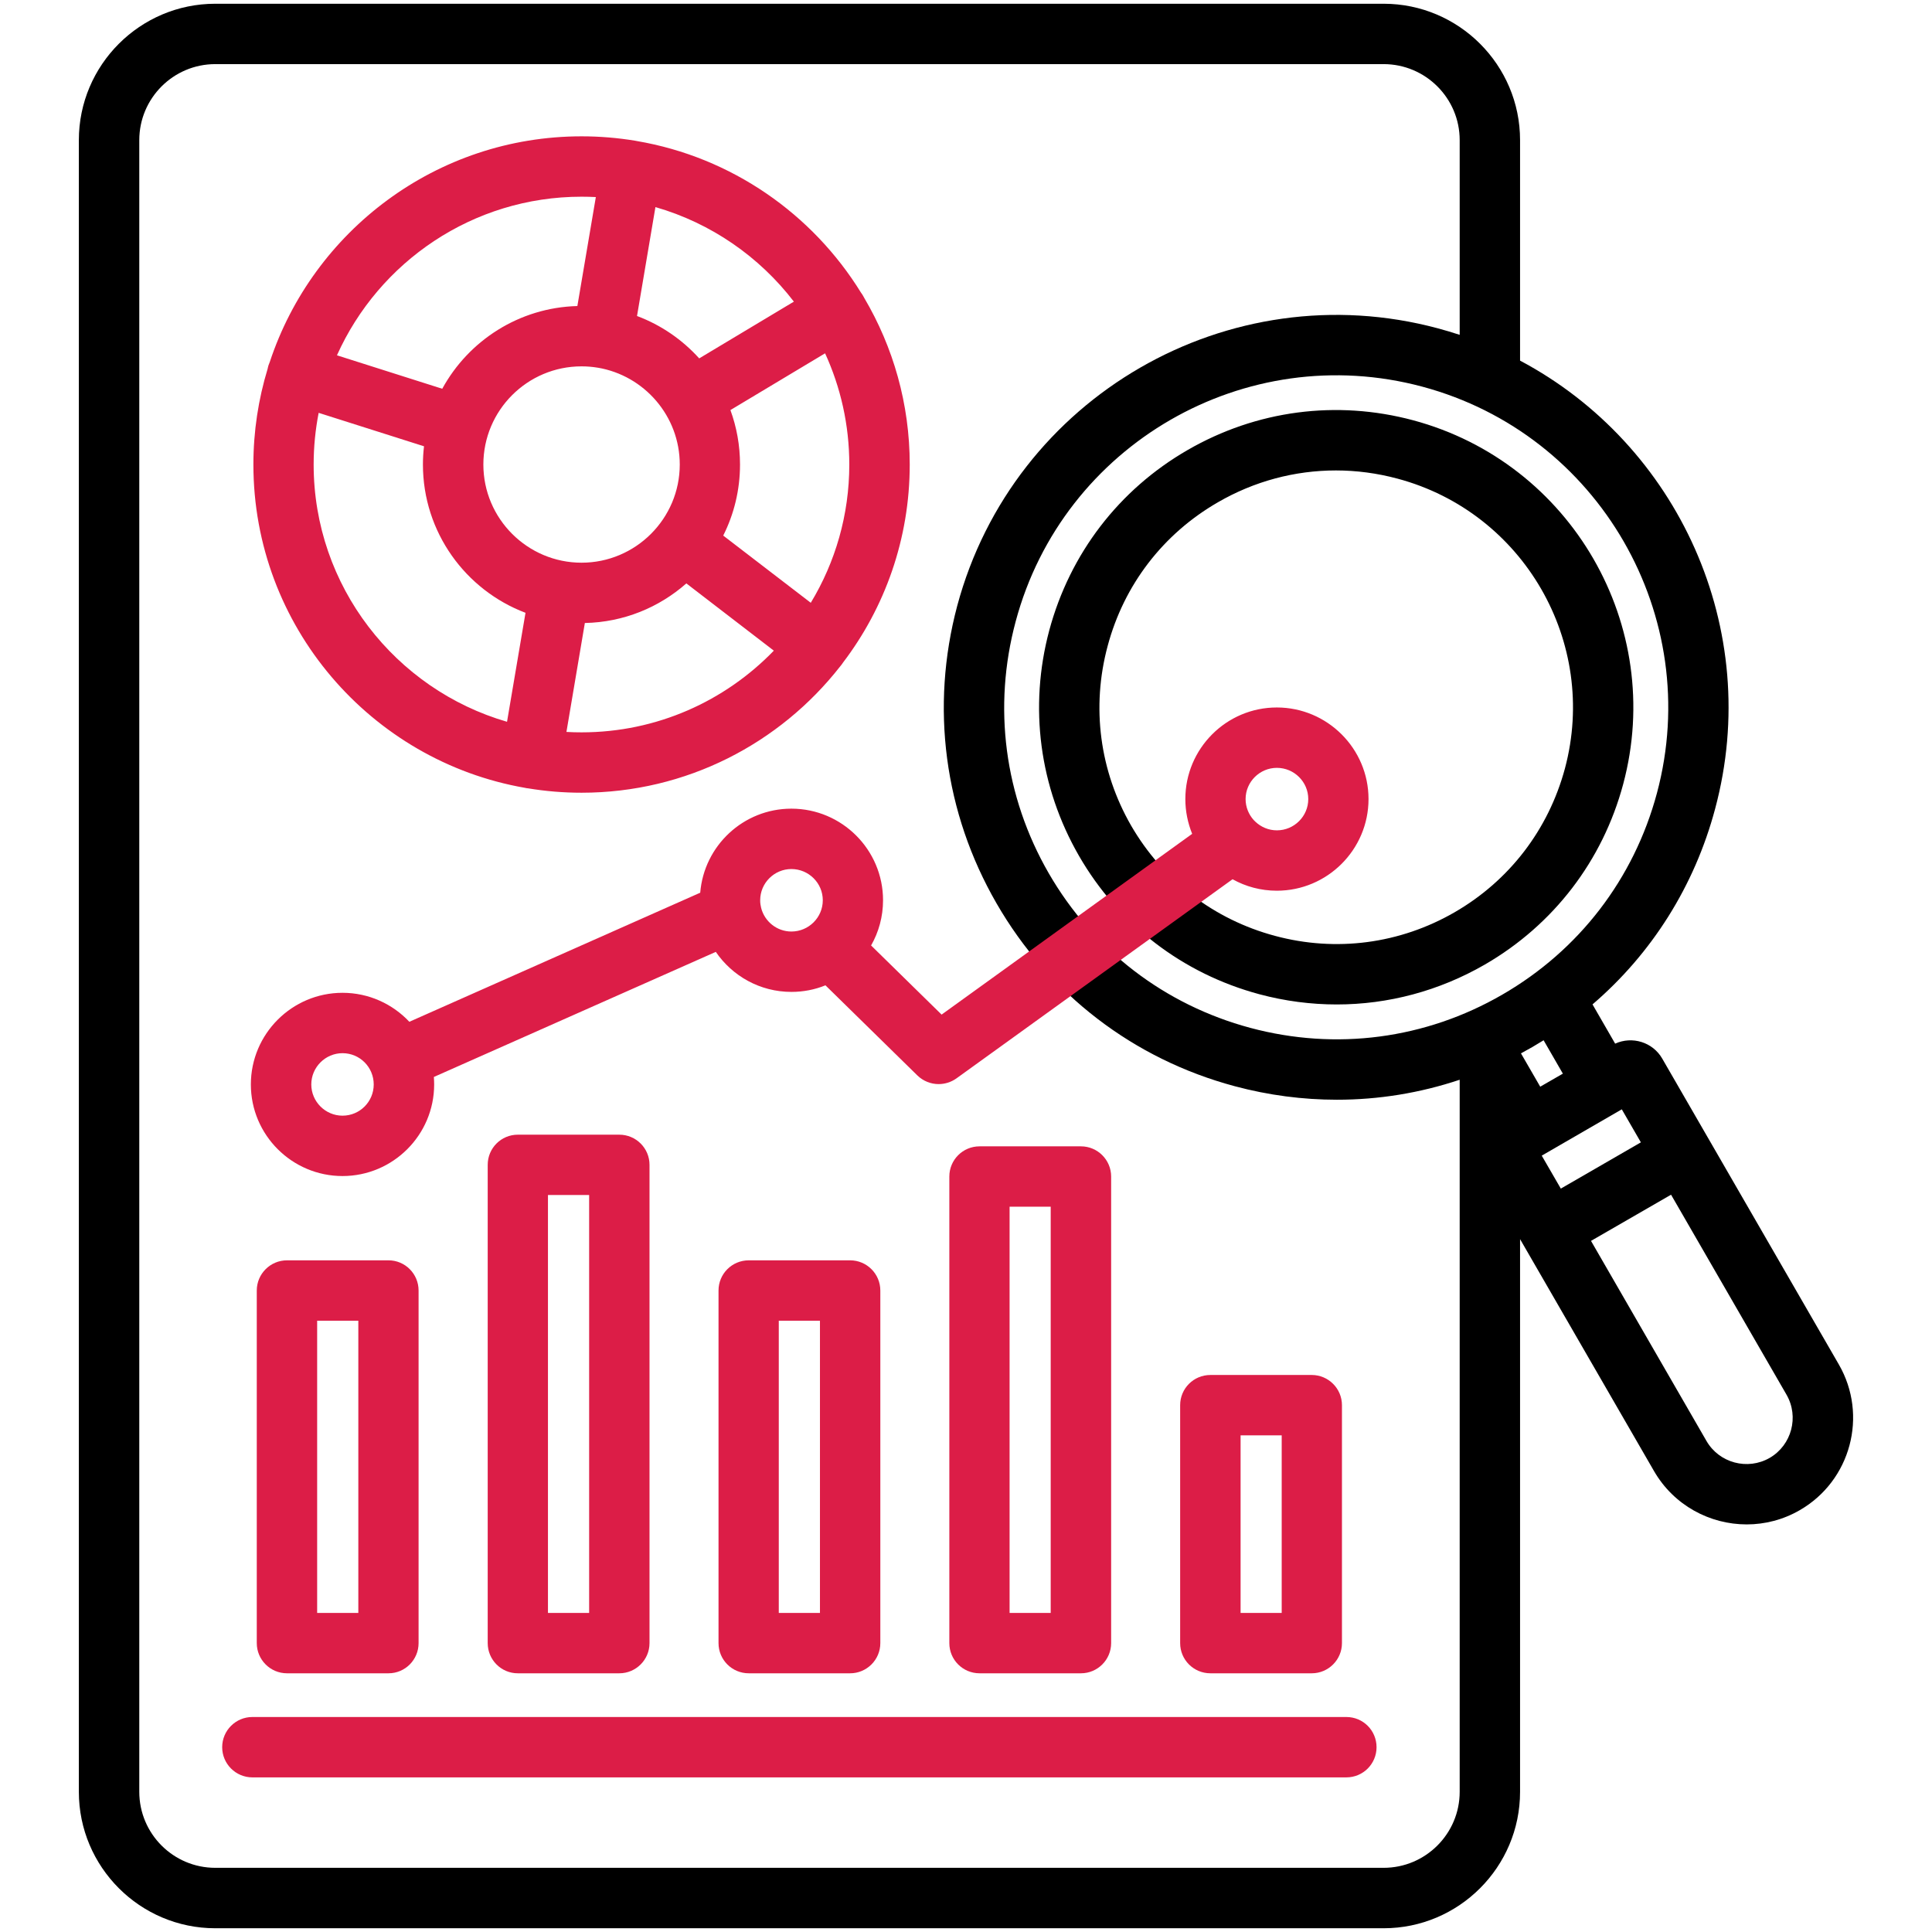
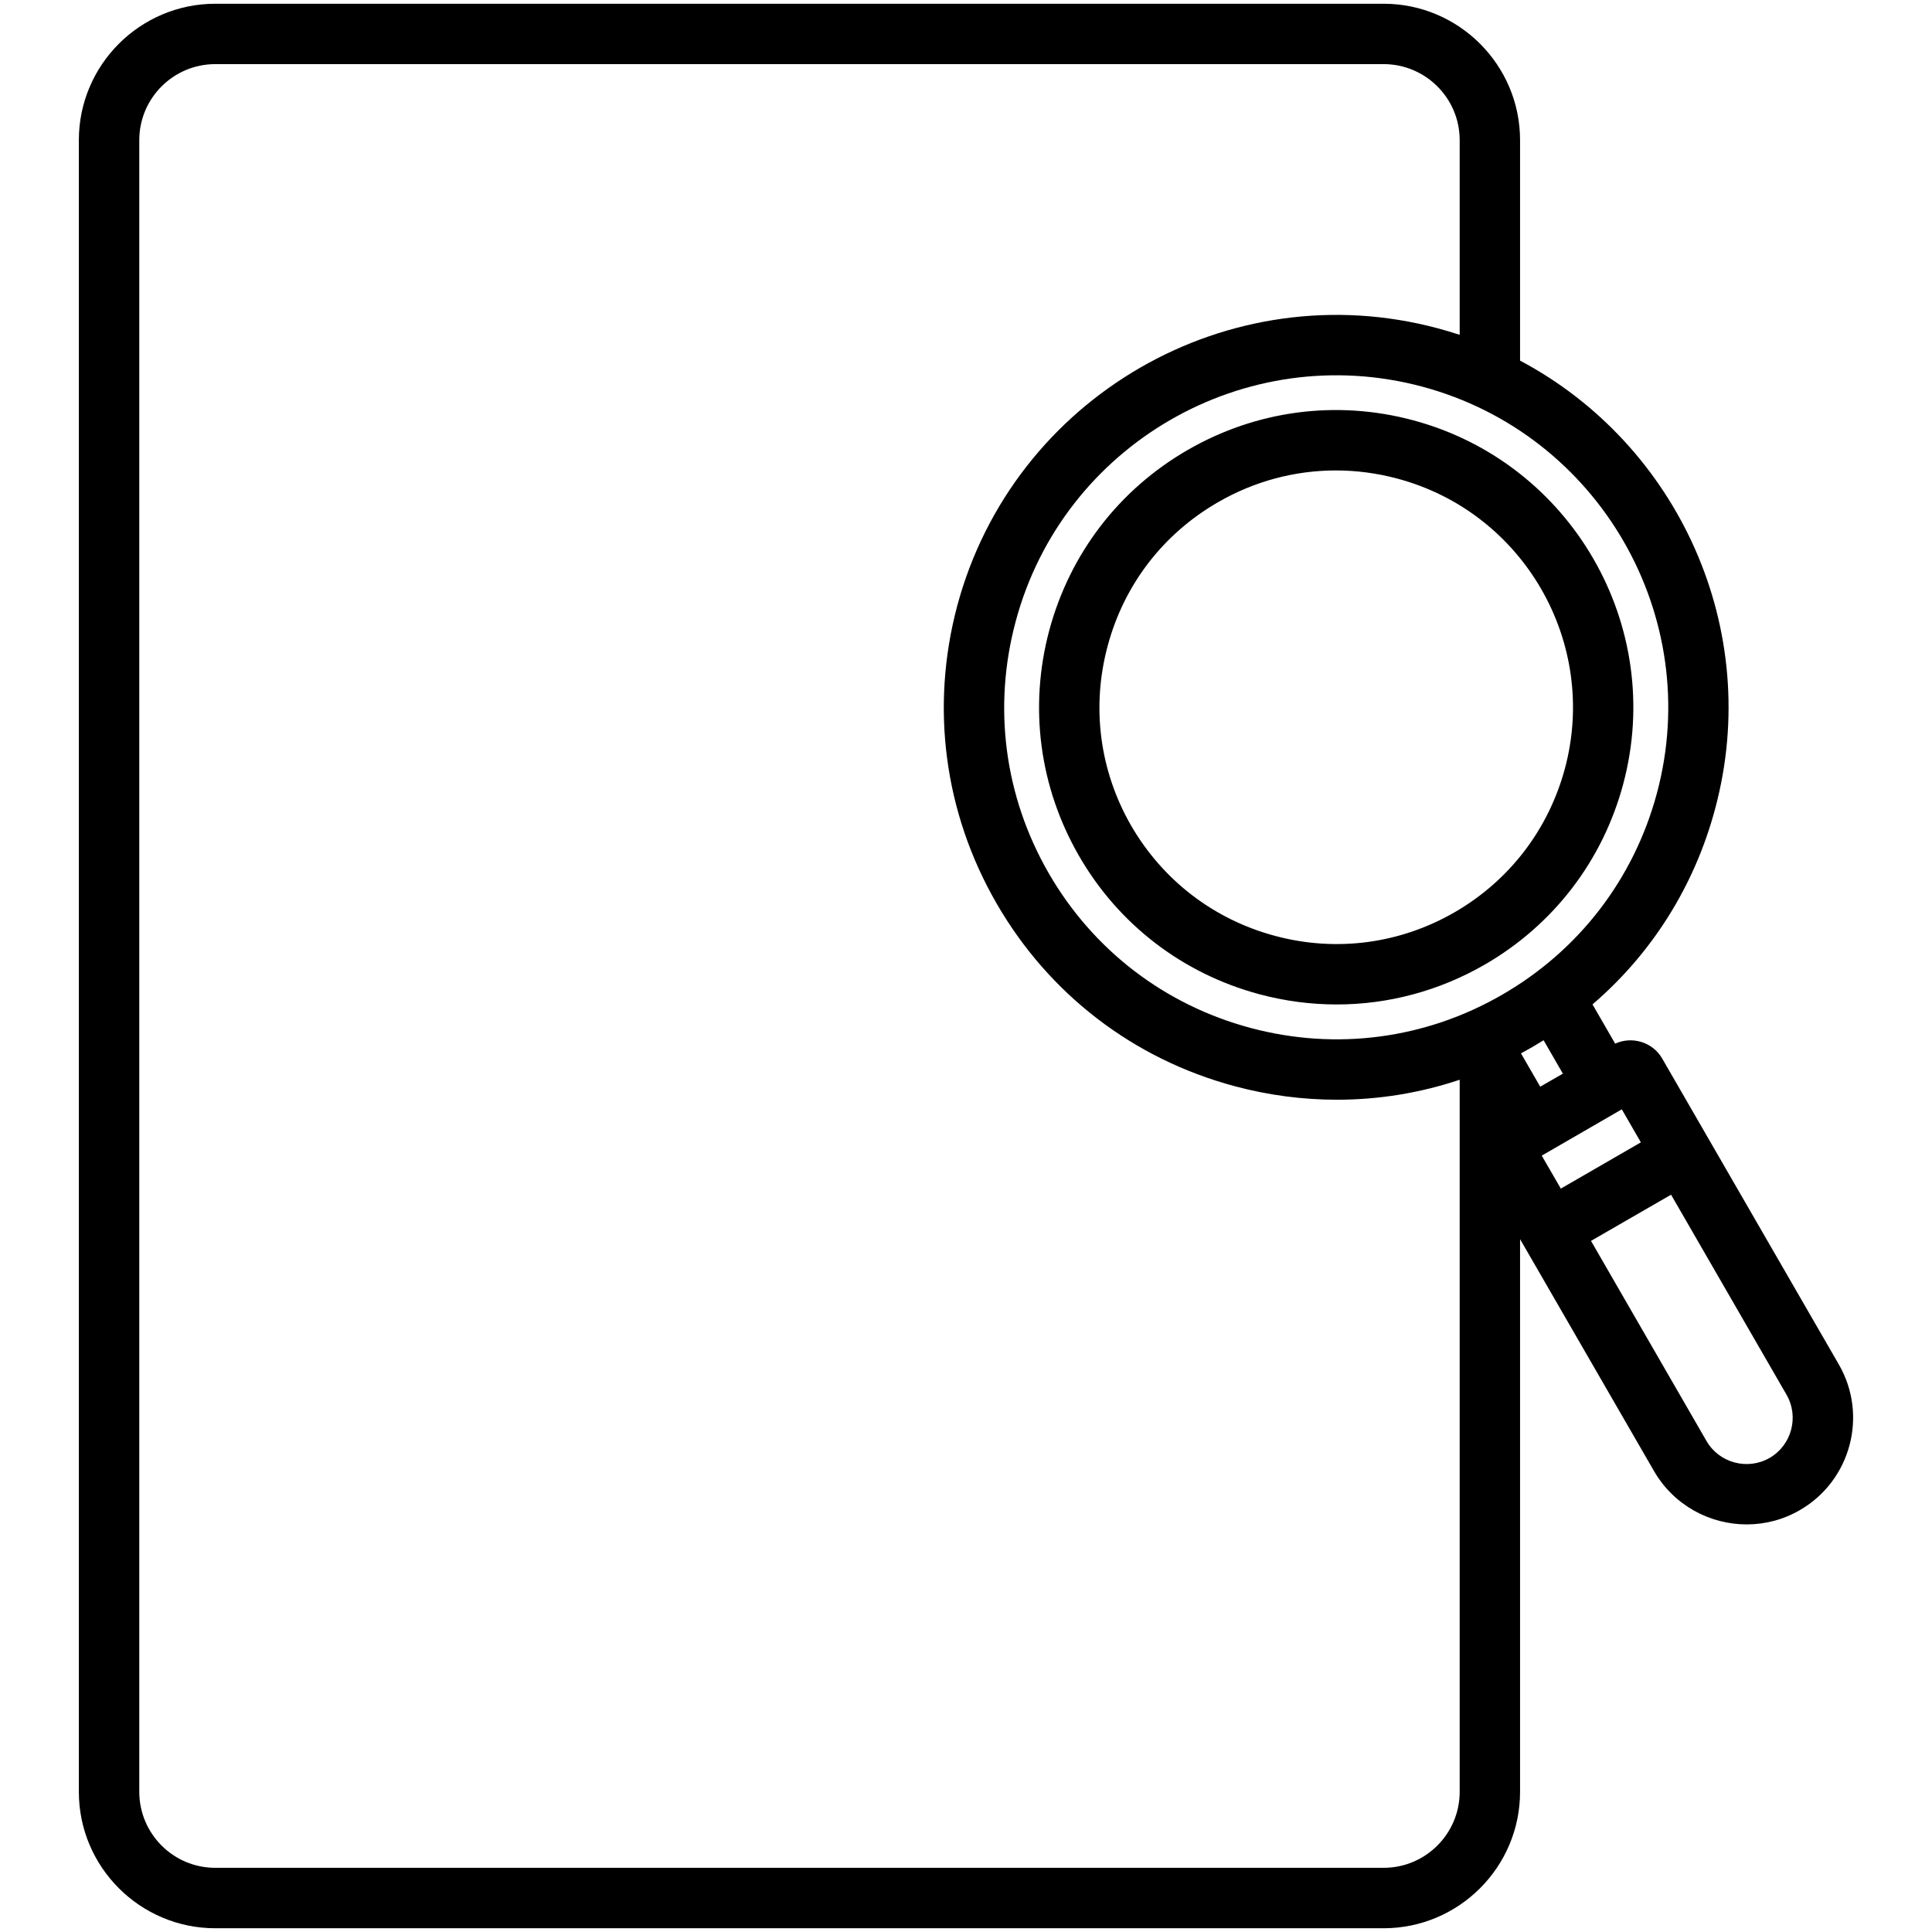
<svg xmlns="http://www.w3.org/2000/svg" width="32" height="32" viewBox="0 0 32 32" fill="none">
  <path fill-rule="evenodd" clip-rule="evenodd" d="M16.823 10.292C16.442 11.71 16.636 13.191 17.37 14.463C18.104 15.735 19.292 16.645 20.71 17.025C22.128 17.405 23.61 17.21 24.88 16.476C26.154 15.741 27.063 14.556 27.444 13.137C28.228 10.209 26.484 7.188 23.557 6.404C20.626 5.619 17.607 7.363 16.823 10.292H16.823ZM22.128 7.792C22.467 7.792 22.809 7.837 23.148 7.928C25.236 8.487 26.479 10.641 25.92 12.729C25.647 13.741 25 14.586 24.093 15.11C23.187 15.633 22.13 15.773 21.118 15.501C20.106 15.23 19.261 14.582 18.735 13.675C18.213 12.768 18.074 11.711 18.346 10.7C18.616 9.688 19.264 8.843 20.173 8.319C20.776 7.97 21.446 7.792 22.128 7.792ZM22.141 16.637C21.713 16.637 21.282 16.581 20.86 16.468C19.589 16.127 18.527 15.313 17.871 14.175C17.215 13.036 17.04 11.71 17.379 10.441C17.721 9.171 18.532 8.11 19.672 7.453C20.81 6.796 22.136 6.621 23.406 6.961C26.026 7.664 27.588 10.367 26.885 12.988C26.545 14.257 25.731 15.318 24.594 15.976C23.835 16.414 22.992 16.637 22.141 16.637H22.141ZM25.852 19.687L27.178 18.921L26.862 18.374L25.536 19.141L25.852 19.687ZM27.678 19.788L26.352 20.553L28.264 23.866C28.475 24.232 28.945 24.358 29.312 24.147C29.676 23.935 29.801 23.466 29.59 23.1L27.678 19.788V19.788ZM28.931 25.249C28.319 25.249 27.724 24.933 27.396 24.366L25.177 20.524V29.678C25.177 30.924 24.163 31.938 22.917 31.938H3.566C2.32 31.938 1.306 30.924 1.306 29.678V2.321C1.306 1.076 2.32 0.062 3.566 0.062H22.917C24.163 0.062 25.177 1.076 25.177 2.321V5.973C27.791 7.36 29.207 10.418 28.408 13.396C28.067 14.674 27.36 15.793 26.377 16.636L26.752 17.286C27.035 17.157 27.375 17.261 27.532 17.534L30.457 22.6C30.944 23.443 30.655 24.526 29.81 25.013C29.534 25.173 29.229 25.249 28.931 25.249ZM25.511 17.999L25.192 17.447C25.255 17.413 25.318 17.378 25.381 17.342C25.443 17.305 25.505 17.268 25.567 17.23L25.886 17.783L25.511 17.999ZM22.144 18.215C22.834 18.215 23.519 18.104 24.177 17.884V29.678C24.177 30.372 23.612 30.937 22.917 30.937H3.566C2.871 30.937 2.307 30.372 2.307 29.678V2.321C2.307 1.627 2.871 1.062 3.566 1.062H22.917C23.612 1.062 24.177 1.627 24.177 2.321V5.546C24.058 5.507 23.938 5.471 23.815 5.438C20.354 4.51 16.784 6.572 15.855 10.033C15.408 11.709 15.638 13.46 16.506 14.963C17.373 16.466 18.774 17.542 20.451 17.991C21.01 18.141 21.58 18.215 22.144 18.215H22.144Z" fill="black" />
-   <path fill-rule="evenodd" clip-rule="evenodd" d="M9.632 3.258C7.83 3.258 6.275 4.338 5.581 5.885L7.325 6.439C7.761 5.642 8.598 5.094 9.563 5.069L9.869 3.264C9.791 3.26 9.712 3.258 9.632 3.258ZM22.3 29.439H4.18C3.905 29.439 3.68 29.215 3.68 28.939C3.68 28.662 3.905 28.439 4.18 28.439H22.3C22.578 28.439 22.8 28.663 22.8 28.939C22.8 29.214 22.578 29.439 22.3 29.439ZM21.149 12.718C20.865 12.718 20.631 12.95 20.631 13.235C20.631 13.368 20.682 13.49 20.765 13.582C20.775 13.591 20.784 13.6 20.793 13.61C20.886 13.698 21.011 13.753 21.149 13.753C21.435 13.753 21.669 13.521 21.669 13.235C21.669 12.95 21.435 12.718 21.149 12.718ZM21.149 14.753C20.882 14.753 20.632 14.684 20.415 14.563L15.841 17.862C15.752 17.925 15.649 17.956 15.546 17.956C15.421 17.956 15.293 17.908 15.196 17.814L13.672 16.32C13.498 16.391 13.307 16.429 13.108 16.429C12.588 16.429 12.129 16.166 11.856 15.766L7.186 17.838C7.189 17.879 7.191 17.92 7.191 17.962C7.191 18.798 6.51 19.479 5.673 19.479C4.836 19.479 4.155 18.798 4.155 17.962C4.155 17.125 4.836 16.444 5.673 16.444C6.109 16.444 6.503 16.629 6.78 16.924L11.598 14.786C11.661 14.008 12.313 13.394 13.108 13.394C13.945 13.394 14.626 14.075 14.626 14.911C14.626 15.183 14.554 15.439 14.428 15.66L15.596 16.805L19.746 13.811C19.674 13.633 19.633 13.439 19.633 13.235C19.633 12.399 20.312 11.718 21.148 11.718C21.985 11.718 22.667 12.399 22.667 13.235C22.667 14.072 21.985 14.753 21.148 14.753L21.149 14.753ZM13.108 14.394C12.824 14.394 12.591 14.626 12.591 14.911C12.591 14.935 12.592 14.959 12.596 14.982C12.6 15.001 12.604 15.02 12.607 15.038C12.664 15.263 12.868 15.429 13.108 15.429C13.394 15.429 13.628 15.197 13.628 14.911C13.628 14.626 13.394 14.394 13.108 14.394ZM5.673 17.444C5.39 17.444 5.156 17.676 5.156 17.962C5.156 18.247 5.39 18.479 5.673 18.479C5.96 18.479 6.19 18.247 6.19 17.962C6.19 17.676 5.96 17.444 5.673 17.444ZM5.253 26.715H5.935V21.875H5.253V26.715ZM6.435 27.715H4.753C4.478 27.715 4.253 27.491 4.253 27.215V21.375C4.253 21.099 4.478 20.875 4.753 20.875H6.435C6.71 20.875 6.933 21.099 6.933 21.375V27.215C6.933 27.491 6.71 27.715 6.435 27.715ZM9.076 26.715H9.758V19.793H9.076V26.715ZM10.258 27.715C10.533 27.715 10.758 27.491 10.758 27.215V19.293C10.758 19.017 10.533 18.794 10.258 18.794H8.576C8.301 18.794 8.078 19.017 8.078 19.293V27.215C8.078 27.491 8.301 27.715 8.576 27.715H10.258ZM12.899 26.715H13.581V21.875H12.899V26.715ZM14.081 27.715H12.402C12.124 27.715 11.901 27.491 11.901 27.215V21.375C11.901 21.099 12.124 20.875 12.402 20.875H14.081C14.356 20.875 14.581 21.099 14.581 21.375V27.215C14.581 27.491 14.356 27.715 14.081 27.715ZM16.722 26.715H17.403V19.987H16.722V26.715ZM17.904 27.715C18.179 27.715 18.404 27.491 18.404 27.215V19.487C18.404 19.211 18.179 18.987 17.904 18.987H16.225C15.947 18.987 15.724 19.211 15.724 19.487V27.215C15.724 27.491 15.947 27.715 16.225 27.715H17.904ZM20.548 26.715H21.229V23.774H20.548V26.715ZM21.727 27.715H20.048C19.77 27.715 19.547 27.491 19.547 27.215V23.274C19.547 22.998 19.77 22.774 20.048 22.774H21.727C22.002 22.774 22.227 22.998 22.227 23.274V27.215C22.227 27.491 22.002 27.715 21.727 27.715ZM7.023 7.392L5.278 6.838C5.224 7.115 5.195 7.401 5.195 7.694C5.195 9.712 6.55 11.419 8.398 11.955L8.704 10.15C7.712 9.775 7.005 8.815 7.005 7.694C7.005 7.592 7.011 7.491 7.023 7.392ZM9.687 10.319L9.382 12.123C9.465 12.128 9.548 12.13 9.632 12.13C10.881 12.13 12.01 11.611 12.817 10.777L11.368 9.663C10.918 10.06 10.331 10.306 9.687 10.319ZM11.979 8.871C12.157 8.517 12.257 8.117 12.257 7.694C12.257 7.377 12.201 7.074 12.098 6.792L13.666 5.852C13.923 6.413 14.067 7.037 14.067 7.694C14.067 8.531 13.834 9.315 13.429 9.984L11.979 8.871ZM11.581 5.936L13.149 4.996C12.579 4.253 11.779 3.696 10.856 3.43L10.551 5.234C10.949 5.383 11.301 5.626 11.581 5.936ZM9.901 6.09C10.669 6.219 11.259 6.889 11.259 7.694C11.259 8.591 10.528 9.32 9.632 9.32C8.737 9.32 8.006 8.591 8.006 7.694C8.006 6.797 8.734 6.068 9.632 6.068C9.721 6.068 9.808 6.075 9.893 6.089L9.897 6.09L9.901 6.09ZM4.433 6.108C4.437 6.089 4.441 6.07 4.447 6.051C4.454 6.031 4.461 6.012 4.469 5.994C5.185 3.827 7.229 2.258 9.633 2.258C9.933 2.258 10.229 2.283 10.516 2.33C10.522 2.331 10.528 2.332 10.533 2.333C10.538 2.334 10.543 2.335 10.548 2.336C12.116 2.603 13.457 3.543 14.262 4.849C14.273 4.863 14.283 4.878 14.292 4.894C14.301 4.908 14.309 4.922 14.316 4.937C14.793 5.746 15.068 6.688 15.068 7.694C15.068 8.926 14.656 10.064 13.962 10.976C13.955 10.988 13.947 10.998 13.939 11.009C13.931 11.02 13.923 11.03 13.914 11.04C12.918 12.312 11.369 13.13 9.633 13.13C9.33 13.13 9.033 13.105 8.744 13.057C8.735 13.056 8.726 13.055 8.718 13.054C8.71 13.052 8.703 13.051 8.695 13.049C6.143 12.604 4.197 10.372 4.197 7.694C4.197 7.143 4.28 6.61 4.433 6.108Z" fill="#DC1D47" />
</svg>